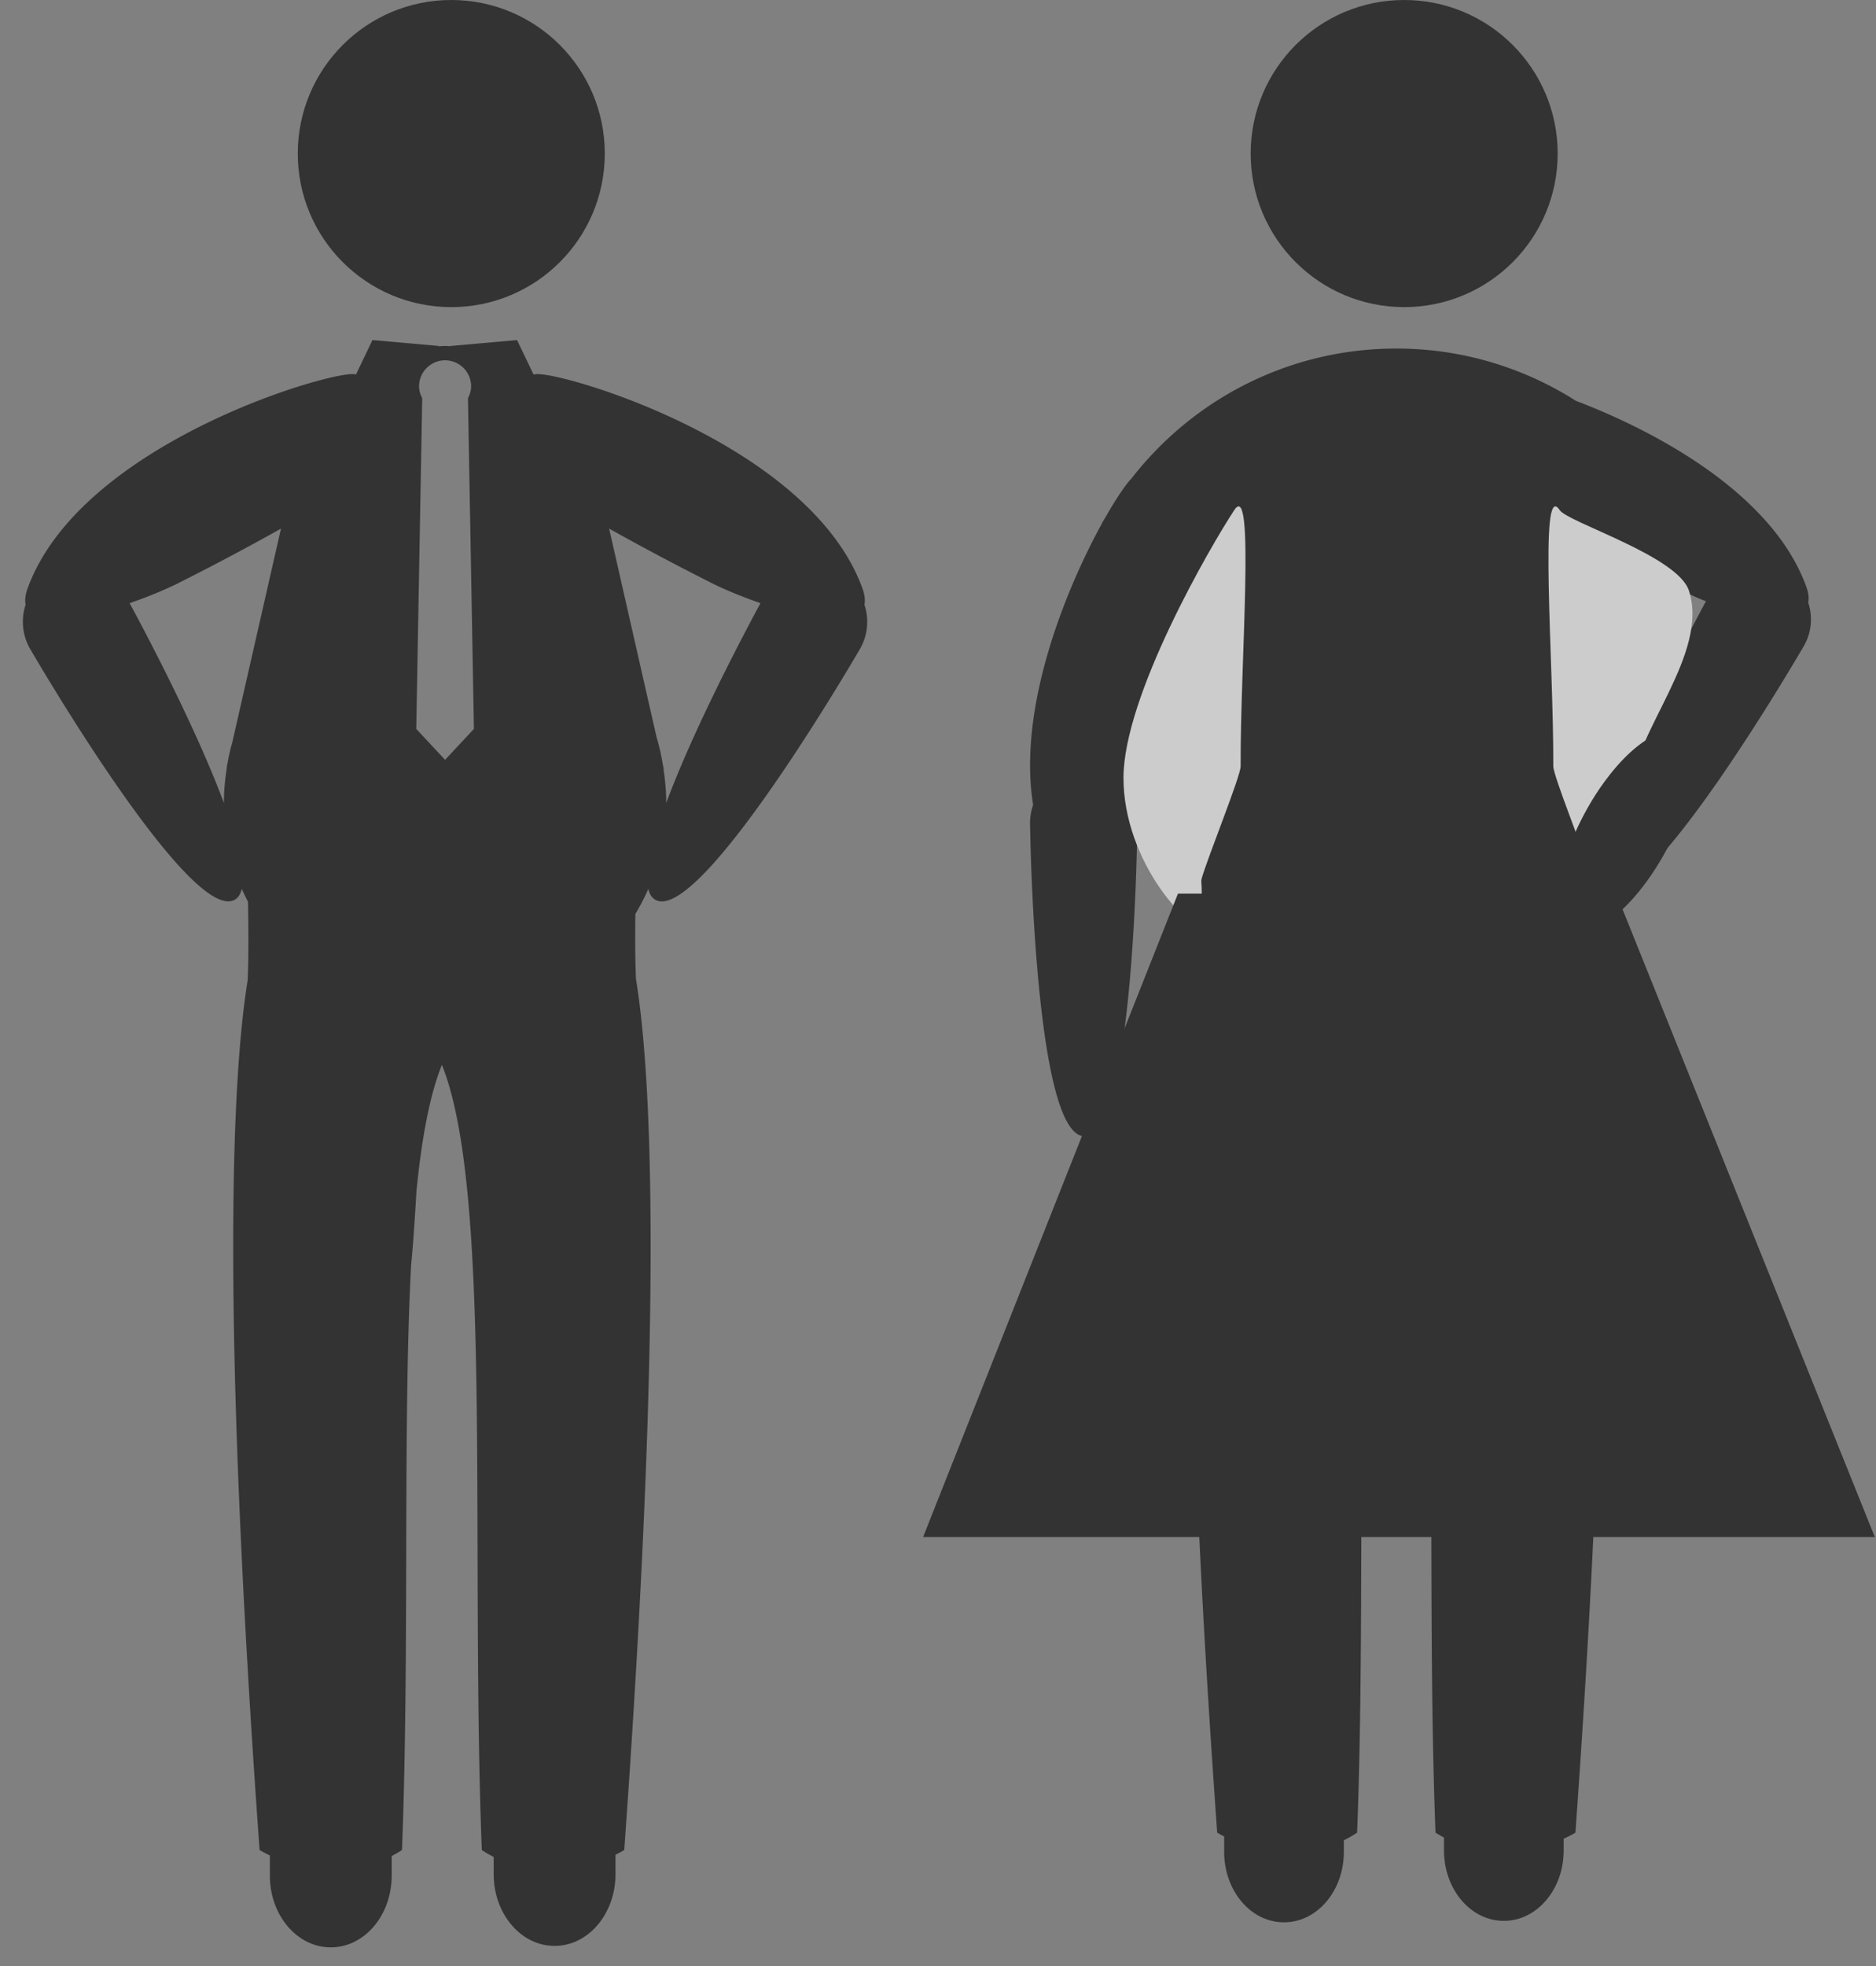
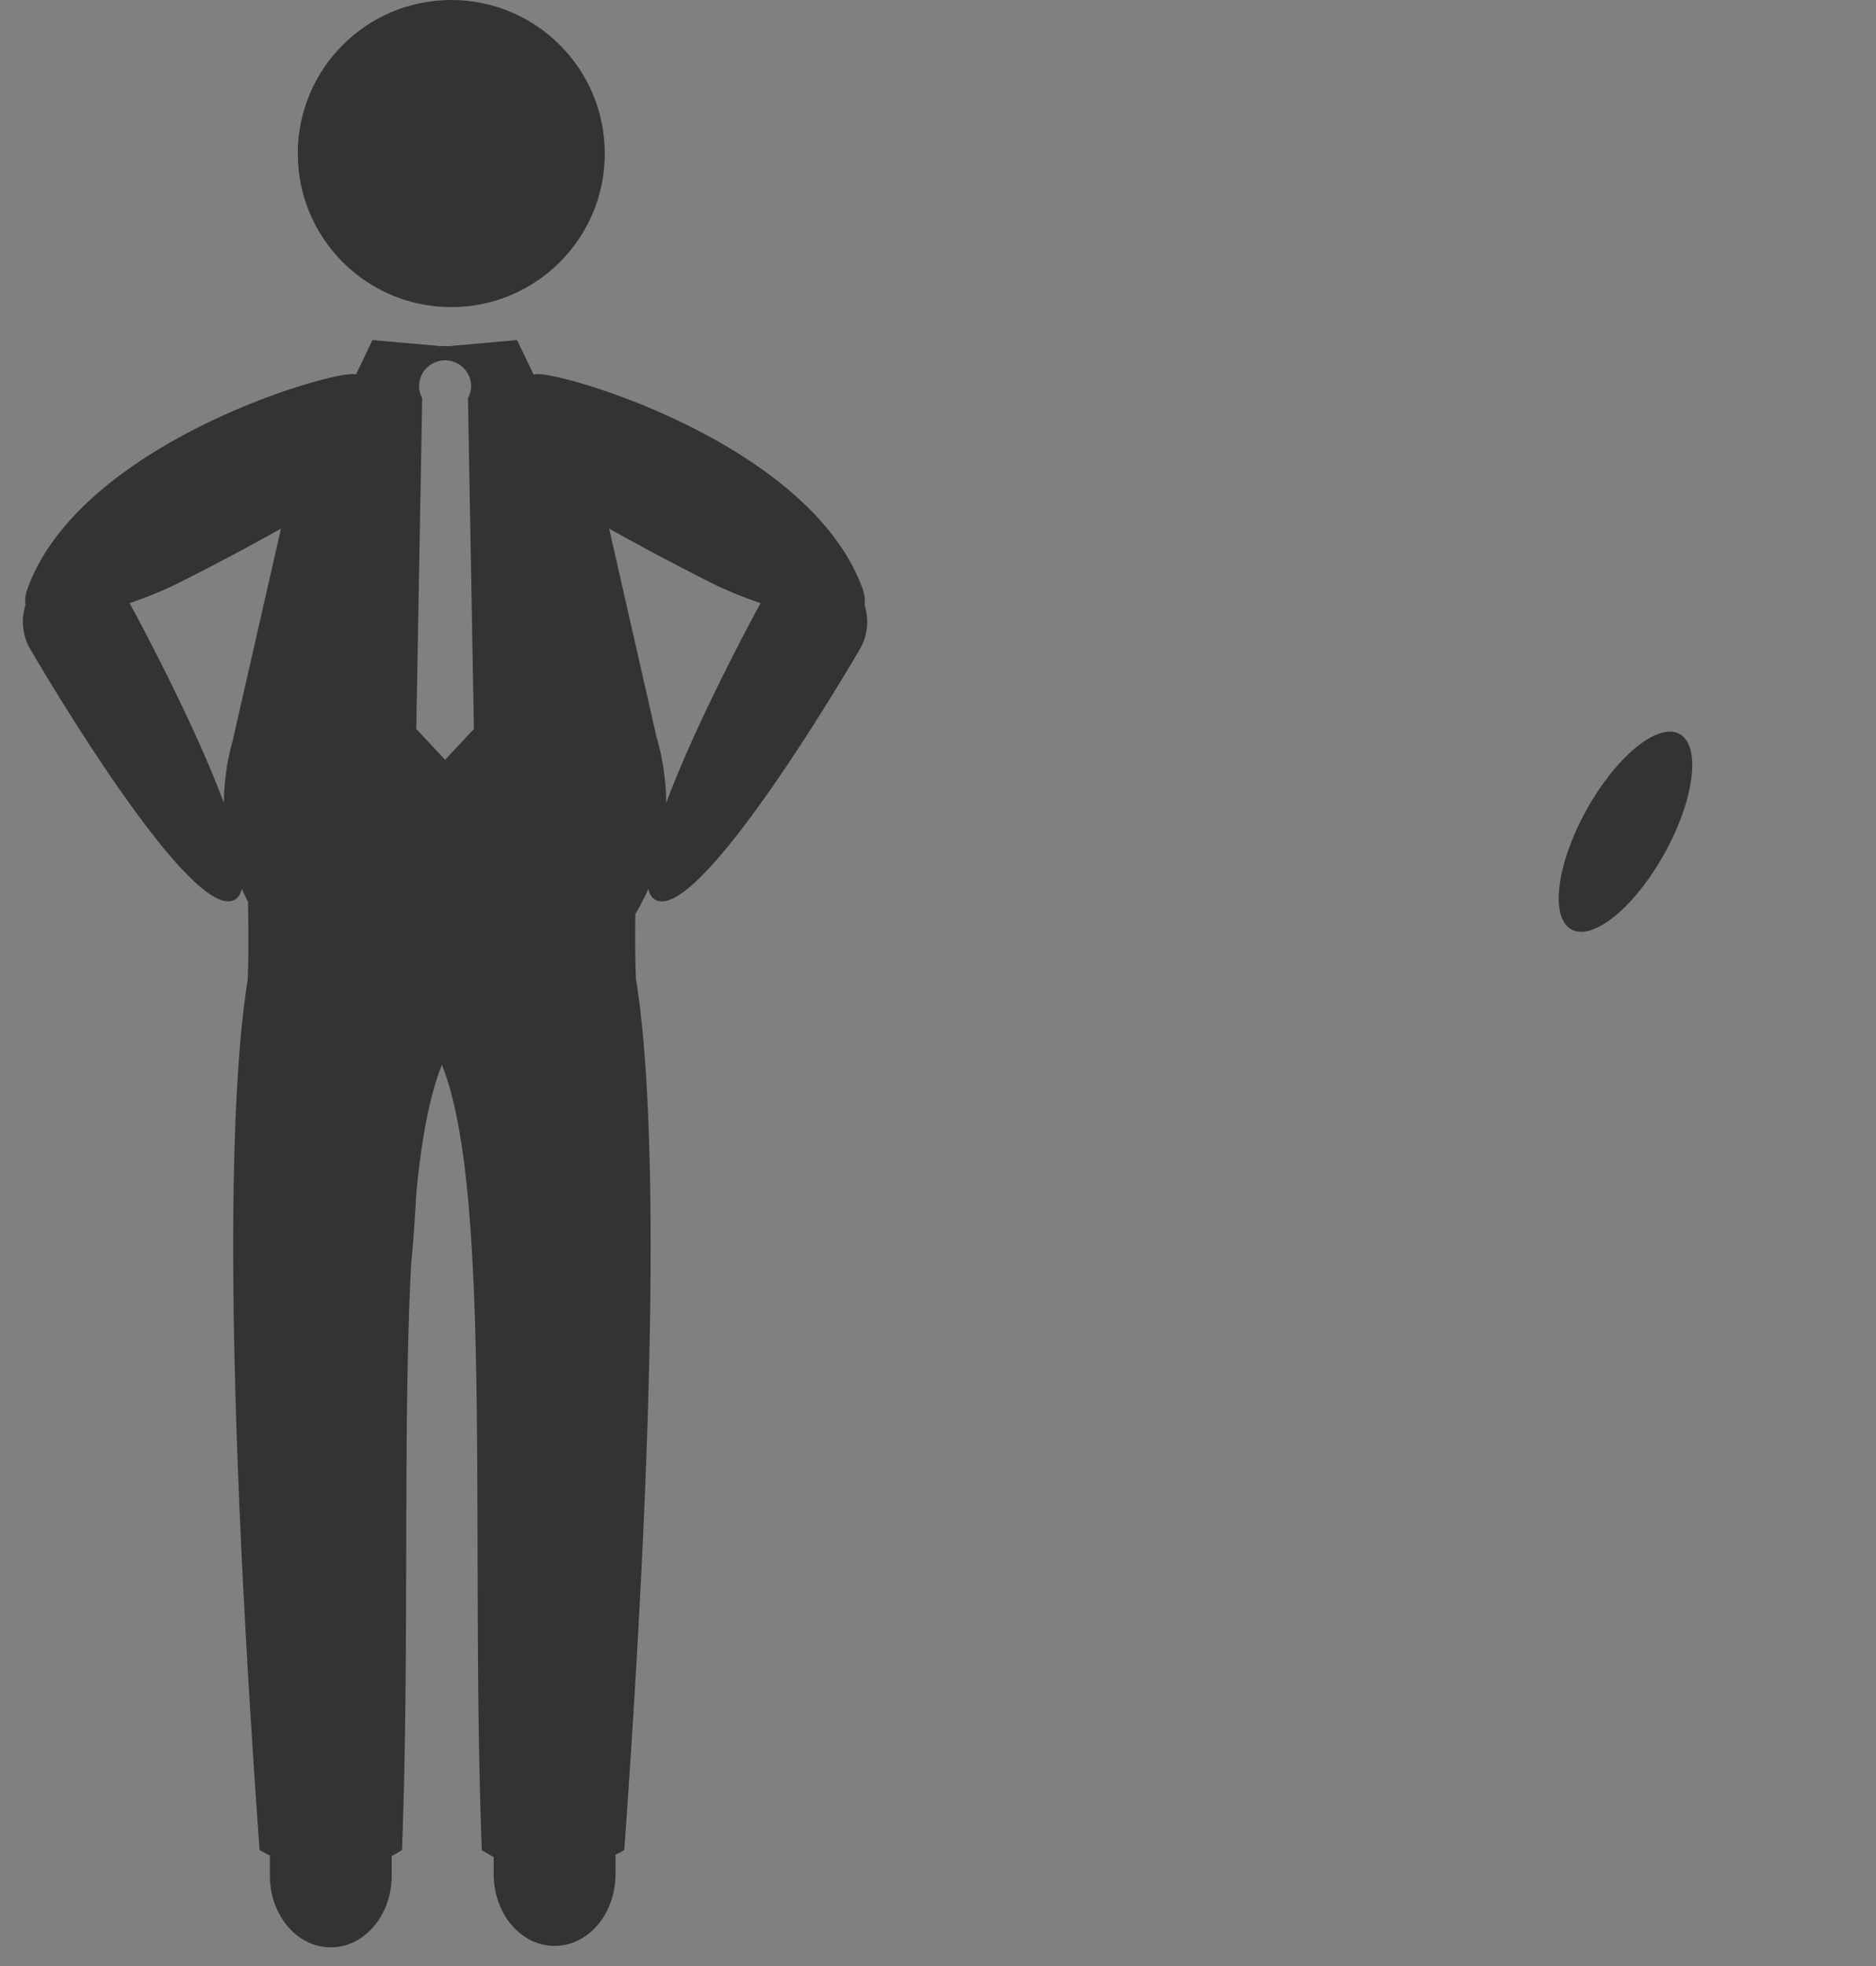
<svg xmlns="http://www.w3.org/2000/svg" width="63" height="66" viewBox="0 0 63 66">
  <rect x="0" y="0" width="63" height="66" fill="#808080" stroke="none" />
  <g fill="none" fill-rule="evenodd" opacity=".6">
    <path d="M45.686 13.537l.642-.222c.061-.021.103-.112.103-.206v-.128c0-.094-.043-.185-.103-.206l-.642-.222c-.258-.089-.549.032-.549.306v.371c0 .275.29.396.549.307z" />
    <circle cx="46.886" cy="13.046" r="1" />
-     <path d="M48.092 13.537c.258.089.549-.032.549-.306v-.371c0-.273-.29-.395-.549-.306l-.642.222c-.061.021-.103.112-.103.206v.128c0 .094.043.185.103.206l.642.221zM14.947 25.507l.968-1.037-.2-11.105a.856.856 0 0 0 .106-.395.874.874 0 1 0-1.748 0c0 .145.044.275.106.395l-.2 11.105.968 1.037zM7.521 26.917c0-.398.04-.786.101-1.168l-.009-.001.027-.118a7.34 7.34 0 0 1 .171-.749l1.626-7.135a89.097 89.097 0 0 1-3.542 1.877c-.383.186-.937.417-1.54.625.521.962 2.228 4.181 3.169 6.716-.001-.016-.003-.031-.003-.047zM11.957 12.574l-.001-.001v.001z" />
-     <path fill="#000" fill-rule="nonzero" d="M36.419 38.143c1.701-.004 1.776-10.542 1.776-10.542a1.797 1.797 0 0 0-.302-.992 14.39 14.39 0 0 0 .684-1.513c.473-1.273 2.596-6.881 2.733-7.531h.206l-1.633 7.165c-.023.081-.036.166-.057.248a7.525 7.525 0 0 0-.103.45c-.002.013-.006.025-.009.038l-.026.116.009.001c-.006.036-.008.072-.014.108-.022.15-.044.299-.057.451-.005.055-.005.112-.008.168-.01.153-.023.306-.023.461 0 1.547.485 2.979 1.307 4.16-.036.161-.072.33-.107.506-.536 1.7-1.509 7.931.081 30.085 0 0 .084.052.234.128v.518c0 1.306.897 2.364 2.004 2.364h.011c1.107 0 2.004-1.058 2.004-2.364v-.389c.149-.074.298-.158.446-.257.386-10.09-.354-21.694 1.316-25.858.347.865.591 2.049.761 3.478.051.948.108 1.823.161 2.433.028.325.068.727.119 1.171.241 5.342.03 12.367.275 18.776.095.063.19.113.285.166v.431c0 1.306.897 2.364 2.004 2.364h.011c1.107 0 2.004-1.058 2.004-2.364v-.392c.25-.114.395-.204.395-.204 1.779-24.793.349-29.647-.087-30.521.311-.435.58-.903.791-1.402.04.159.101.292.216.357 1.48.838 6.758-8.283 6.758-8.283.259-.458.291-.98.14-1.444.027-.143.014-.315-.065-.534-1.119-3.085-4.947-5.175-7.739-6.241a11.2 11.2 0 0 0-6.028-1.754c-3.62 0-6.835 1.711-8.896 4.364-.174.176-.482.619-.847 1.256-.047.081-.099.16-.144.243h.006c-1.2 2.172-2.848 6.175-2.316 9.459a1.777 1.777 0 0 0-.104.585c-.002.003.127 10.54 1.828 10.535zm20.871-17.96c-.511.945-2.188 4.11-3.112 6.599l.002-.05c0-.227-.017-.45-.04-.671l-.012-.102c-.012-.104-.022-.209-.038-.312l-.018-.118c-.008-.046-.022-.089-.031-.135-.02-.106-.046-.209-.071-.313-.036-.163-.062-.329-.111-.487l-1.562-6.867c1.107.616 4.401 2.252 4.993 2.456z" />
-     <path fill="#FFF" d="M41 31.43c1.105 0-.647 1.087-.647-1.675 0-.025-.022-.177 0-.256.208-.734 1.312-3.446 1.31-3.775-.014-3.496.493-9.669-.212-8.602-.779 1.179-3.722 6.233-3.722 8.994S39.895 31.43 41 31.43zM52.826 31.43c-1.104 0 .647 1.087.647-1.675 0-.025.022-.177 0-.256-.208-.734-1.312-3.446-1.31-3.775.014-3.496-.493-9.669.213-8.602.274.416 3.954 1.54 4.339 2.699.705 2.128-1.889 4.821-1.889 6.609 0 2.761-.895 5-2 5z" />
    <circle cx="15.155" cy="5.155" r="5.155" fill="#000" fill-rule="nonzero" />
-     <circle cx="47.155" cy="5.155" r="5.155" fill="#000" fill-rule="nonzero" />
    <path fill="#000" fill-rule="nonzero" d="M1.003 21.768s5.375 9.288 6.882 8.435c.12-.068.194-.196.235-.364.063.148.136.29.208.433.037 1.846-.012 2.635-.012 2.635h.001c-.499 3.084-.929 10.676.4 29.198 0 0 .129.079.346.182v.677c0 1.33.913 2.408 2.04 2.408h.011c1.127 0 2.04-1.078 2.04-2.408v-.657c.116-.062.231-.125.346-.201.258-6.732.021-14.132.305-19.629.015-.154.029-.301.04-.433.046-.528.094-1.25.14-2.046.175-1.775.444-3.232.855-4.251 1.707 4.23.946 16.075 1.34 26.36.133.088.266.163.399.231v.577c0 1.33.914 2.408 2.04 2.408h.011c1.127 0 2.04-1.078 2.04-2.408v-.652c.186-.09.294-.157.294-.157 1.341-18.687.891-26.245.387-29.276l.006-.001s-.04-.651-.02-2.146c.16-.271.309-.55.434-.842.041.168.114.296.235.364 1.507.853 6.882-8.435 6.882-8.435.264-.467.296-.998.142-1.47.027-.146.015-.32-.066-.544-1.813-4.999-10.61-7.435-11.029-7.18l-.024-.018-.547-1.142-2.228.198v.01c-.064-.002-.126-.01-.19-.01-.071 0-.139.008-.209.011v-.011l-2.229-.198-.555 1.158c-.451-.243-9.217 2.193-11.027 7.182-.081.223-.094.398-.066.544a1.823 1.823 0 0 0 .143 1.468zm22.996-2.145c.383.186.937.417 1.54.625-.521.962-2.228 4.181-3.169 6.716l.002-.047c0-.377-.037-.744-.091-1.106h.009l-.027-.12a7.458 7.458 0 0 0-.216-.951l-1.591-6.994a90.408 90.408 0 0 0 3.543 1.877zm-9.926-6.653a.874.874 0 1 1 1.748 0 .852.852 0 0 1-.106.395l.2 11.105-.968 1.037-.968-1.037.2-11.105a.84.84 0 0 1-.106-.395zm-2.116-.396s-.001 0 0 0zm-6.063 7.049a87.8 87.8 0 0 0 3.542-1.877L7.81 24.881c-.07.245-.126.495-.171.749l-.027.118.009.001c-.06.381-.101.769-.101 1.168l.002.047c-.941-2.535-2.648-5.754-3.169-6.716a14.583 14.583 0 0 0 1.541-.625z" />
-     <path fill="#000" d="M39.558 30L31 51.598h31.96L54.278 30z" />
    <ellipse cx="54.587" cy="27.921" fill="#000" rx="1.5" ry="3.75" transform="rotate(29 54.587 27.921)" />
  </g>
</svg>